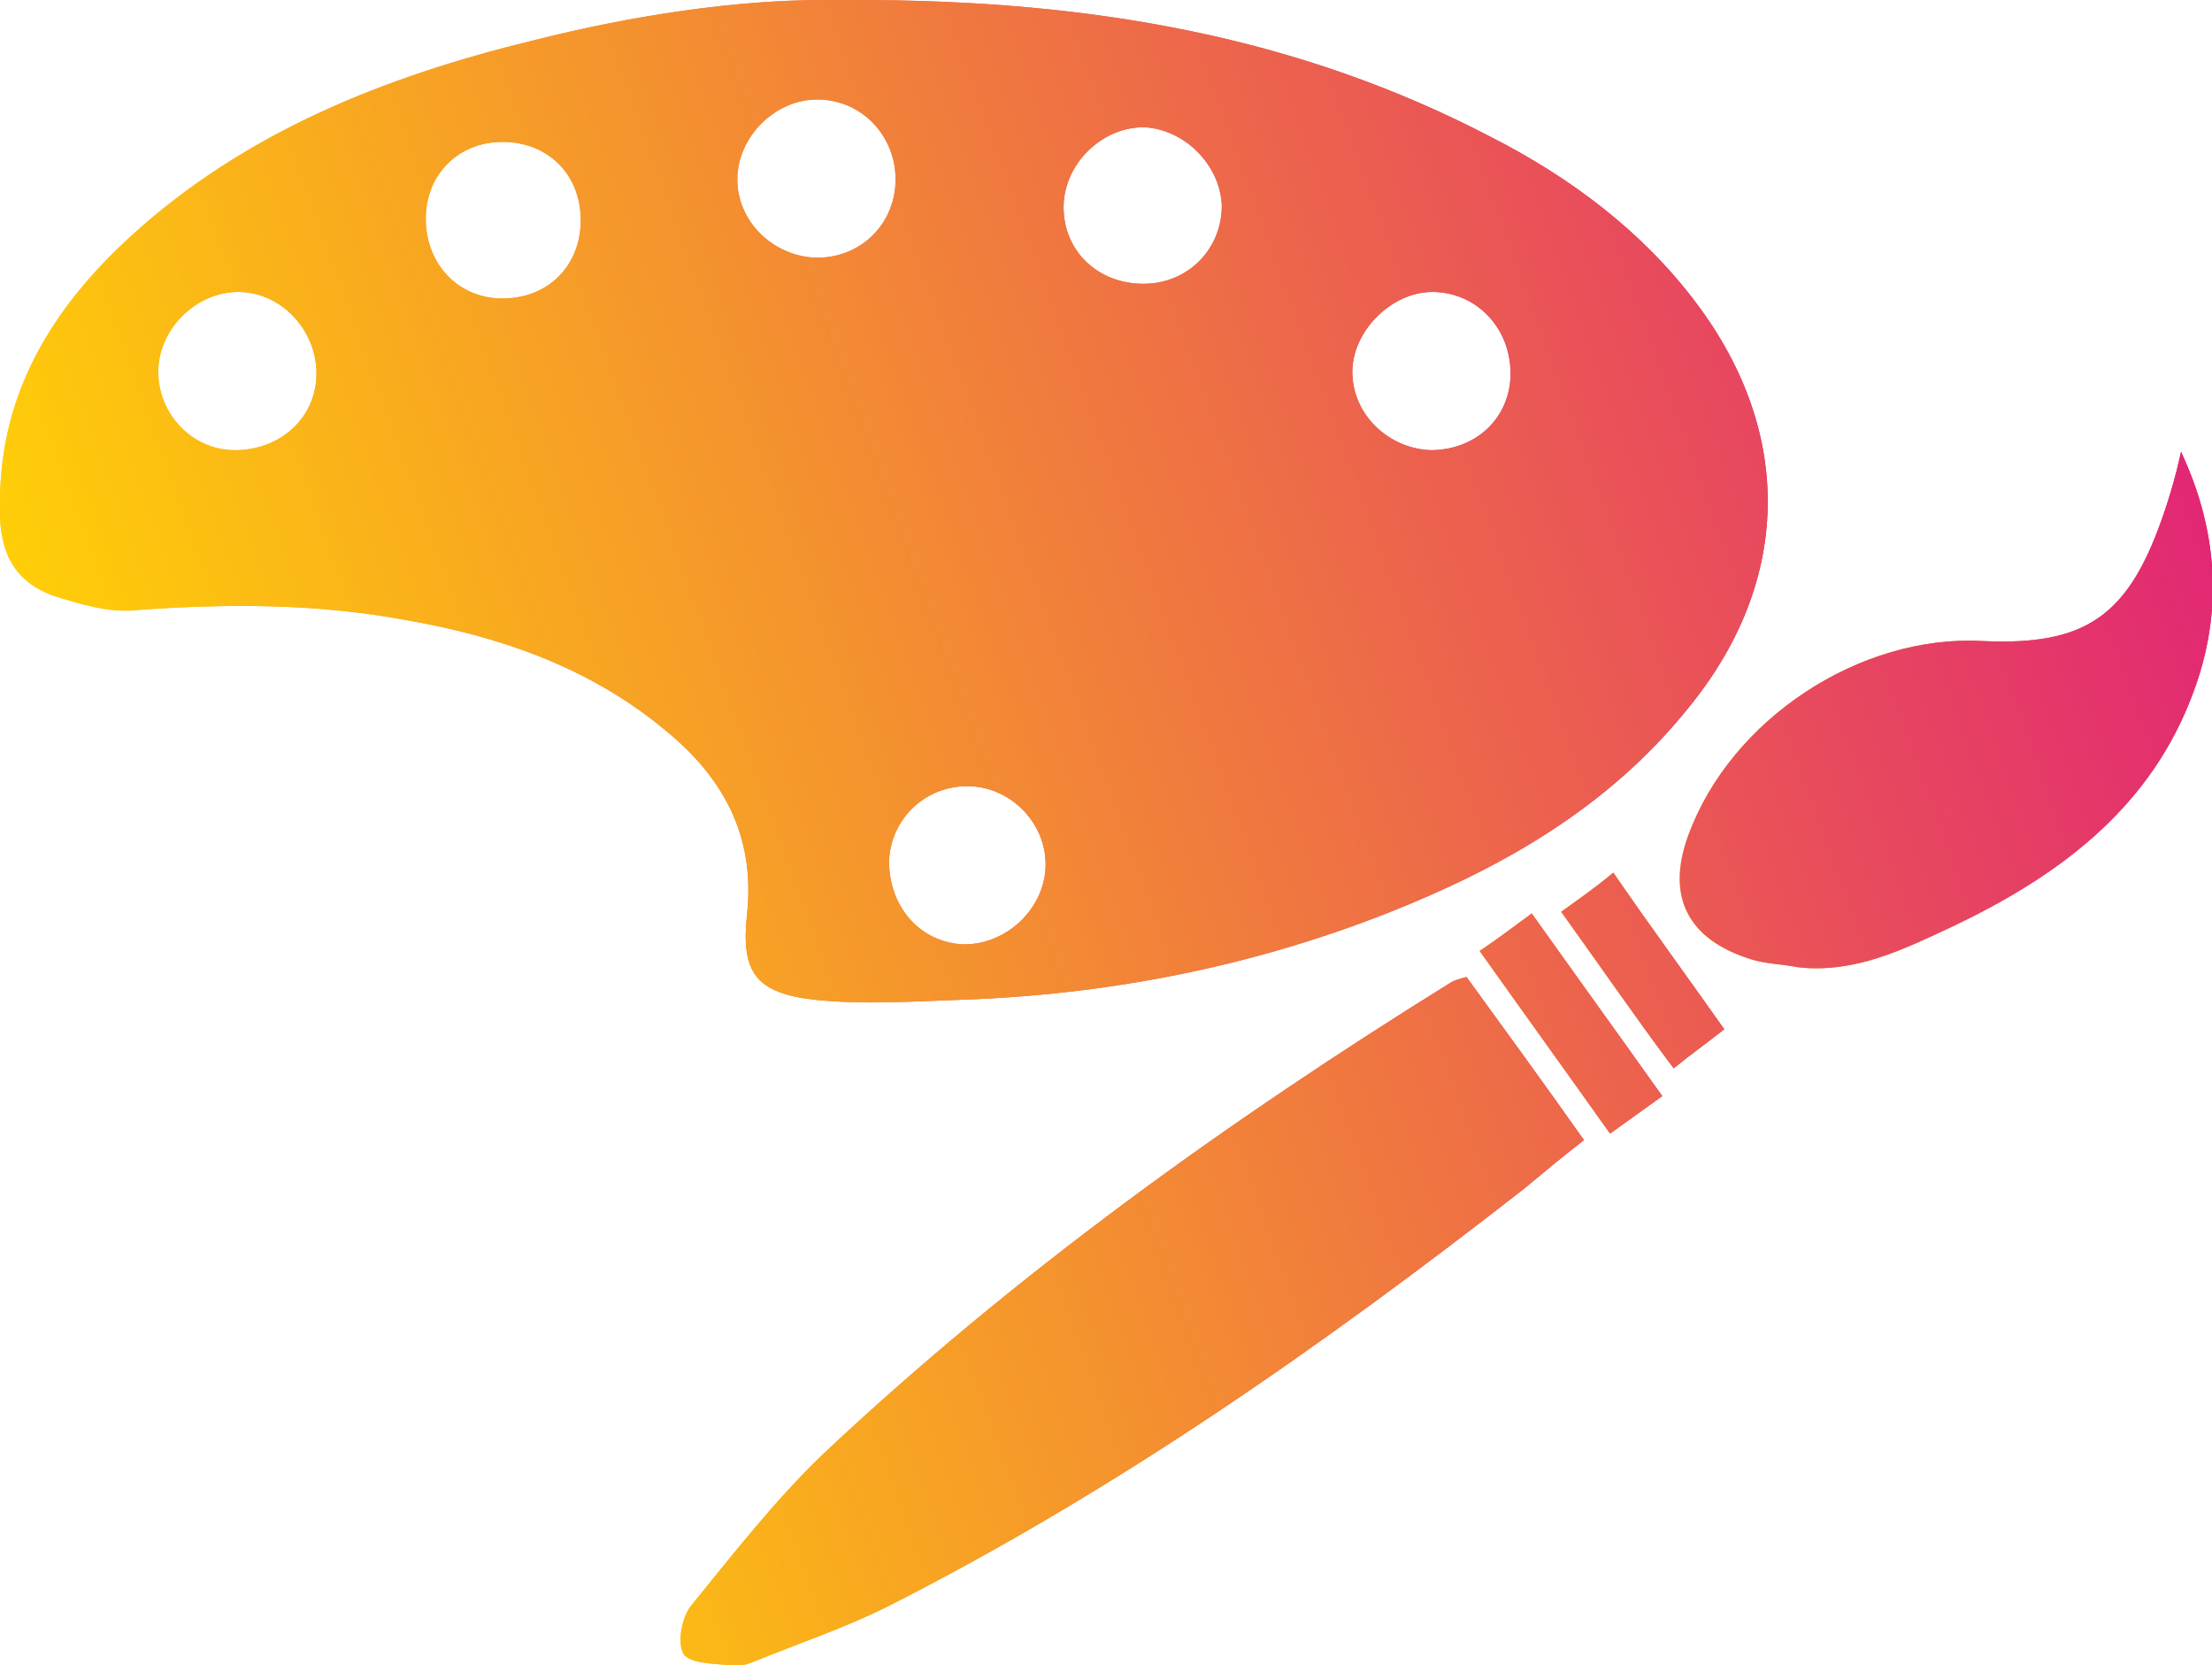
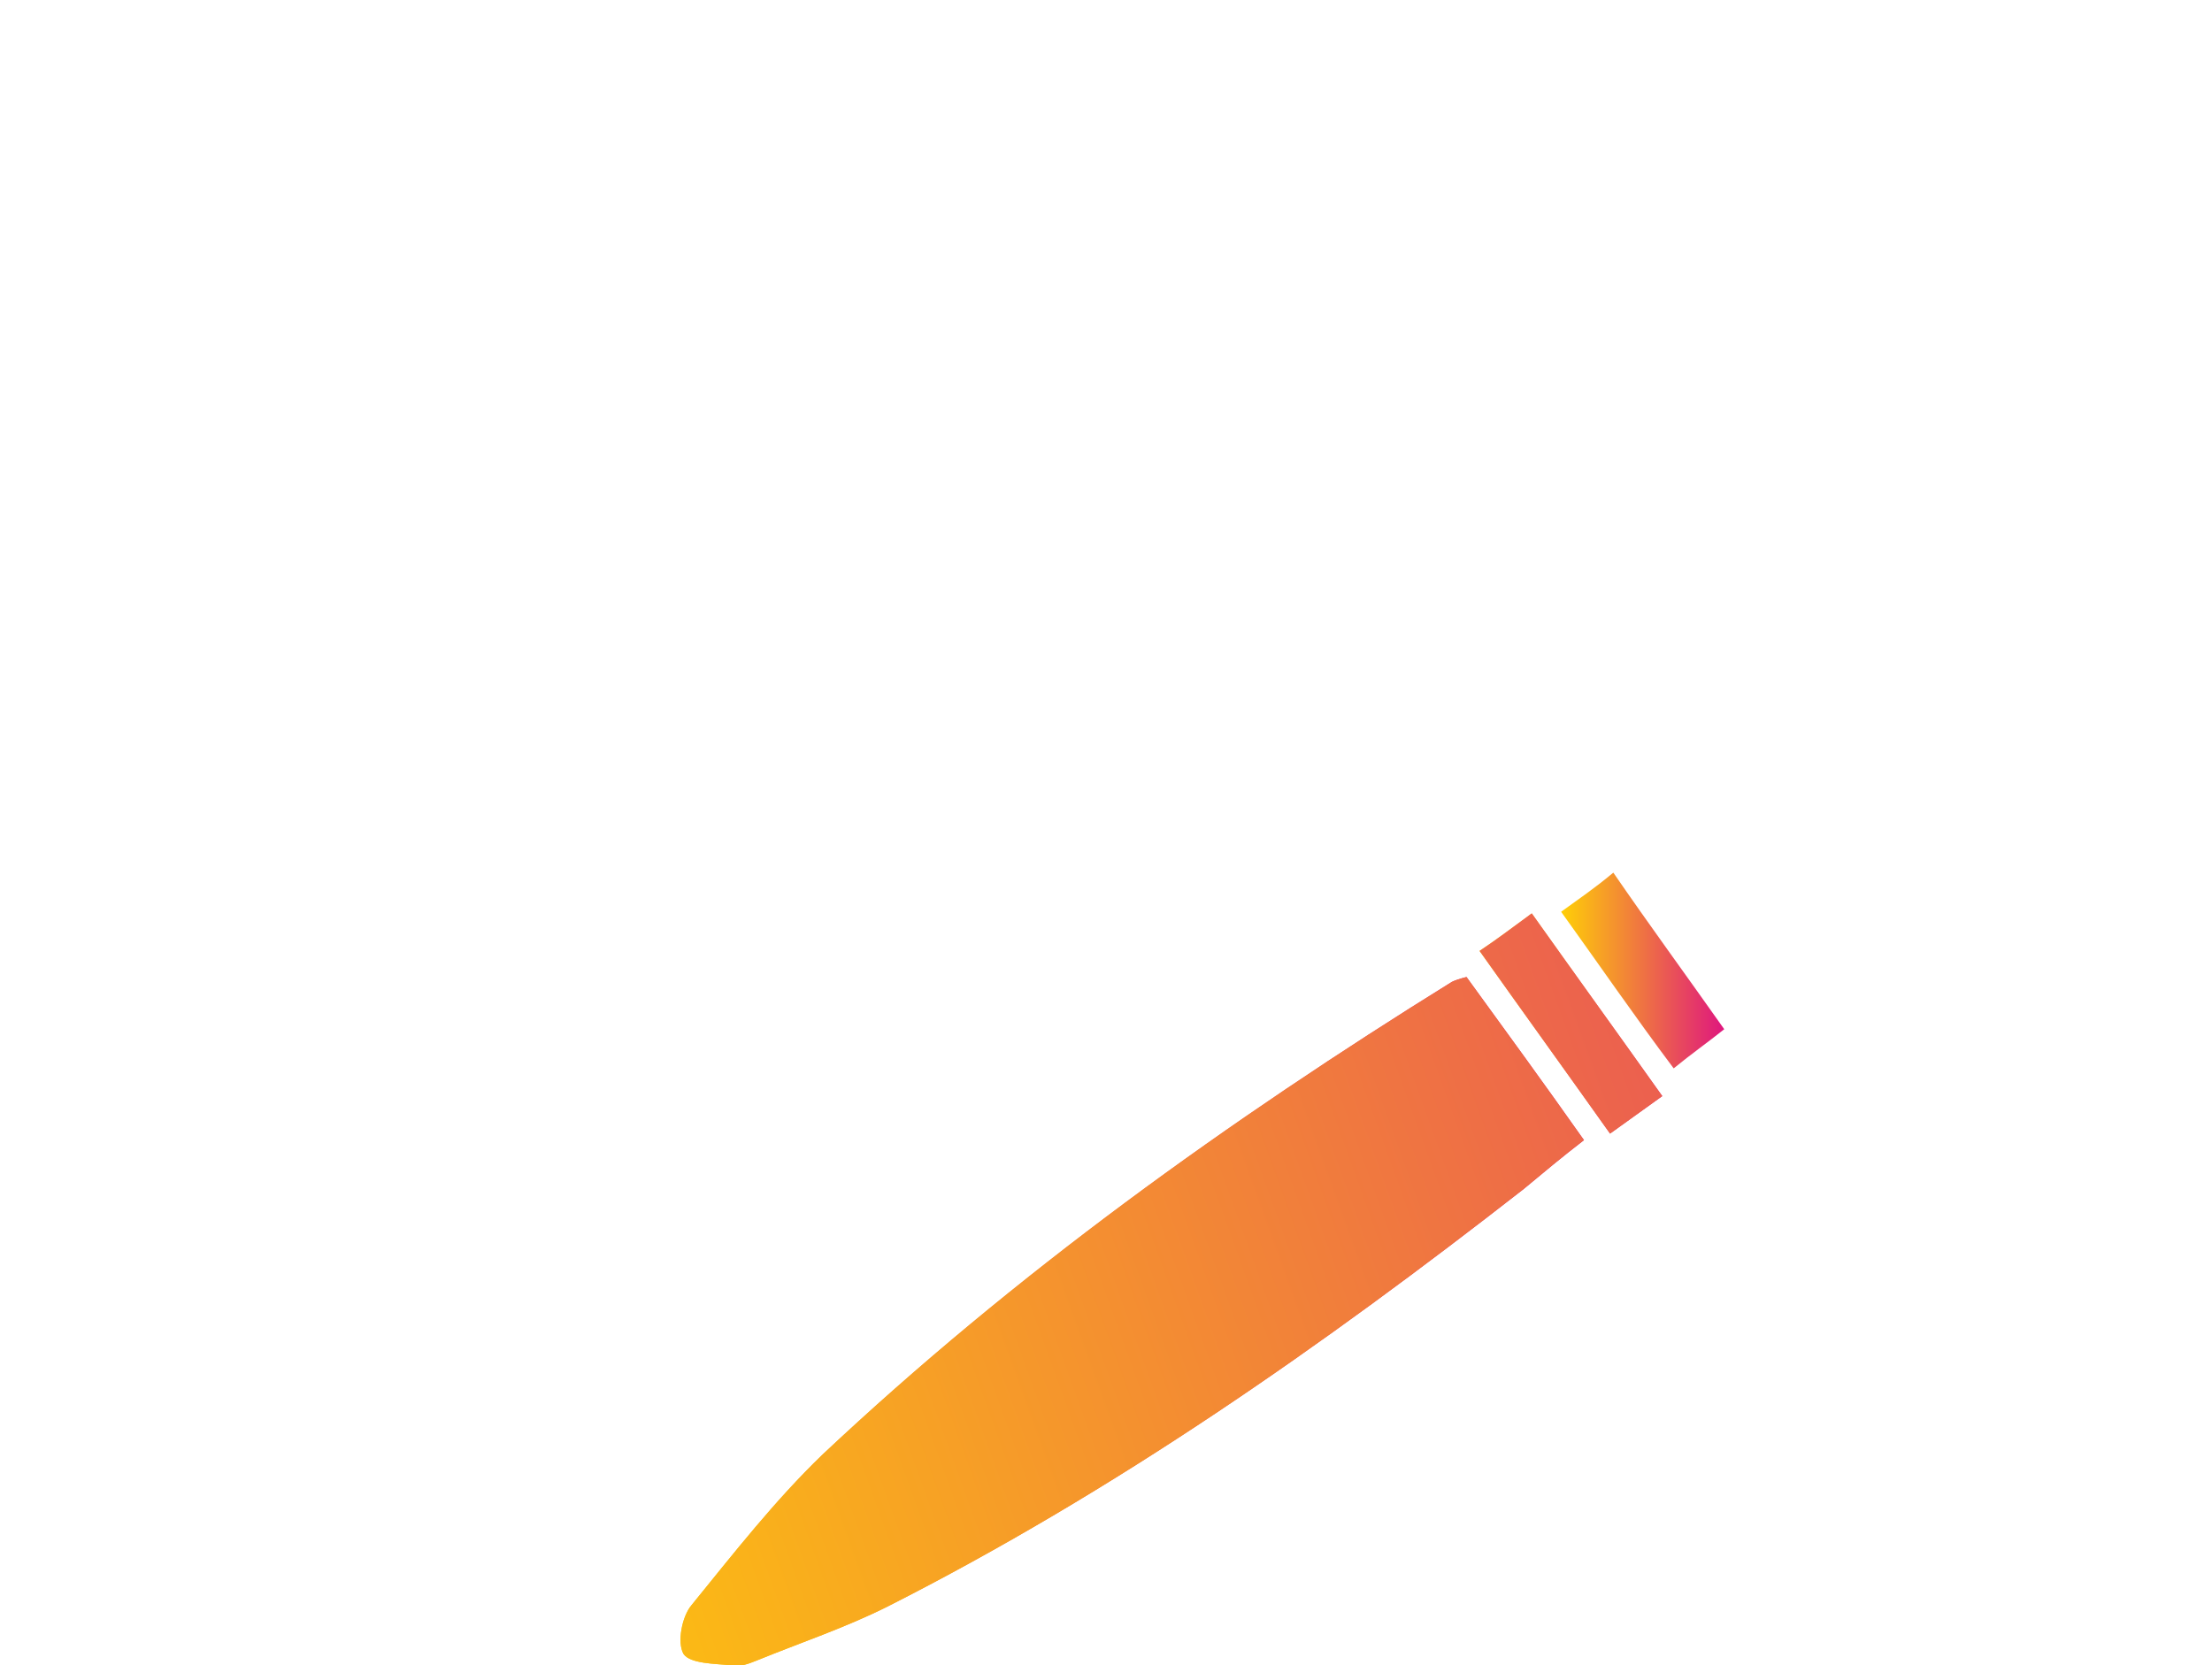
<svg xmlns="http://www.w3.org/2000/svg" xmlns:xlink="http://www.w3.org/1999/xlink" version="1.1" id="a" x="0px" y="0px" viewBox="0 0 135.6 102.1" style="enable-background:new 0 0 135.6 102.1;" xml:space="preserve">
  <style type="text/css">
	
		.st0{clip-path:url(#SVGID_00000114039173094429461200000006790462231727657912_);fill:url(#SVGID_00000116950307575858354310000017534148109835641005_);}
	
		.st1{clip-path:url(#SVGID_00000042717405540935798270000018046211712317387668_);fill:url(#SVGID_00000145760858897933434400000015961384504127102626_);}
	
		.st2{clip-path:url(#SVGID_00000134246356288468084580000013743750525317046192_);fill:url(#SVGID_00000062892123307146899220000018134797449029456058_);}
	
		.st3{clip-path:url(#SVGID_00000161628177343479430250000001182835625815844537_);fill:url(#SVGID_00000101784038542381055710000011212418396353903265_);}
	
		.st4{clip-path:url(#SVGID_00000124883914662032419830000007199136551080649906_);fill:url(#SVGID_00000100376077870906253970000004025874528797589927_);}
</style>
  <g>
    <g>
      <g>
        <defs>
-           <path id="SVGID_1_" d="M59.1,57.9c-2.7-0.1-4.6-2.3-4.6-5.1c0.1-2.6,2.2-4.6,4.8-4.6s4.8,2.2,4.8,4.8      C64.1,55.6,61.8,57.9,59.1,57.9C59.2,57.9,59.2,57.9,59.1,57.9 M87.7,27.6c-2.6-0.1-4.8-2.2-4.8-4.8c0-2.5,2.4-4.9,4.9-4.9      c2.7,0,4.8,2.2,4.8,5C92.6,25.6,90.5,27.6,87.7,27.6C87.8,27.6,87.7,27.6,87.7,27.6 M14.4,27.6c-2.6,0-4.7-2.2-4.7-4.8      s2.3-4.9,4.9-4.9s4.8,2.3,4.8,5C19.4,25.6,17.2,27.6,14.4,27.6C14.5,27.6,14.5,27.6,14.4,27.6 M30.8,18.3      c-2.7,0-4.7-2.1-4.7-4.9c0-2.7,2-4.7,4.7-4.7c2.8,0,4.8,2,4.8,4.8S33.6,18.3,30.8,18.3L30.8,18.3 M65.2,12.7      c0-2.6,2.3-4.9,4.9-4.9c2.5,0.1,4.7,2.3,4.8,4.8c0,2.7-2.1,4.8-4.8,4.8l0,0C67.3,17.4,65.2,15.4,65.2,12.7 M50,15.8      c-2.6-0.1-4.8-2.2-4.8-4.8s2.3-4.9,4.9-4.9c2.7,0,4.8,2.2,4.8,4.9s-2.1,4.8-4.8,4.8C50,15.8,50,15.8,50,15.8 M50.5,0      c-5.3,0-11.6,0.9-17.9,2.5C23.6,4.7,15,8.1,8,14.5c-4.8,4.4-8,9.6-8,16.3V31c0,0.2,0,0.4,0,0.7c0.1,2.5,1.1,4,3.2,4.8      c1.6,0.5,3.5,1.1,5.2,0.9c5.5-0.4,11-0.4,16.4,0.6c5.8,1,11.3,2.9,15.9,6.7c3.6,2.9,5.6,6.5,5.1,11.3c-0.4,3.6,0.5,4.9,4.2,5.3      c2.9,0.3,5.9,0.1,8.8,0c9-0.3,17.8-2,26.2-5.3c7.1-2.8,13.6-6.5,18.5-12.6c6.3-7.7,6.5-16.8,0.5-24.8      c-3.3-4.4-7.7-7.7-12.6-10.2C79.7,2.3,67.1,0,52.5,0c-0.5,0-1,0-1.5,0H50.5z" />
-         </defs>
+           </defs>
        <linearGradient id="SVGID_00000056428390539122409080000013863256402445354154_" gradientUnits="userSpaceOnUse" x1="0" y1="30.729" x2="108.366" y2="30.729">
          <stop offset="0" style="stop-color:#FFCF07" />
          <stop offset="1" style="stop-color:#DF177E" />
        </linearGradient>
        <use xlink:href="#SVGID_1_" style="overflow:visible;fill:url(#SVGID_00000056428390539122409080000013863256402445354154_);" />
        <clipPath id="SVGID_00000178926531097420305320000009046527083749456020_">
          <use xlink:href="#SVGID_1_" style="overflow:visible;" />
        </clipPath>
        <linearGradient id="SVGID_00000106832735186799354960000009081967197780895653_" gradientUnits="userSpaceOnUse" x1="-1607.754" y1="481.737" x2="-1605.18" y2="481.737" gradientTransform="matrix(51.359 -18.491 -18.491 -51.359 91486.336 -4937.997)">
          <stop offset="0" style="stop-color:#FFCF07" />
          <stop offset="1" style="stop-color:#DF177E" />
        </linearGradient>
-         <polygon style="clip-path:url(#SVGID_00000178926531097420305320000009046527083749456020_);fill:url(#SVGID_00000106832735186799354960000009081967197780895653_);" points="     -19.6,7 97.5,-35.1 129.7,54.4 12.6,96.6    " />
      </g>
    </g>
  </g>
  <g>
    <g>
      <g>
        <defs>
          <path id="SVGID_00000168115812214647573780000016425055109608409738_" d="M89,60.2c-13.7,8.5-26.8,17.9-38.6,29      c-2.9,2.8-5.4,6-8,9.2c-0.6,0.7-0.9,2.3-0.5,3c0.4,0.6,1.9,0.6,3,0.7c0.5,0.1,1-0.1,1.5-0.3c2.7-1.1,5.4-2,8-3.3      c14-7.1,26.7-16,39-25.6c1.2-1,2.4-2,3.7-3c-2.4-3.4-4.8-6.7-7.2-10C89.5,60,89.2,60.1,89,60.2" />
        </defs>
        <linearGradient id="SVGID_00000050661797870280943630000013245449652056062341_" gradientUnits="userSpaceOnUse" x1="41.735" y1="81" x2="97.082" y2="81">
          <stop offset="0" style="stop-color:#FFCF07" />
          <stop offset="1" style="stop-color:#DF177E" />
        </linearGradient>
        <use xlink:href="#SVGID_00000168115812214647573780000016425055109608409738_" style="overflow:visible;fill:url(#SVGID_00000050661797870280943630000013245449652056062341_);" />
        <clipPath id="SVGID_00000169517830268761432870000007652574357617574835_">
          <use xlink:href="#SVGID_00000168115812214647573780000016425055109608409738_" style="overflow:visible;" />
        </clipPath>
        <linearGradient id="SVGID_00000049188417212300804330000002396947681327237784_" gradientUnits="userSpaceOnUse" x1="-1607.753" y1="480.782" x2="-1605.181" y2="480.782" gradientTransform="matrix(51.359 -18.491 -18.491 -51.359 91486.336 -4937.997)">
          <stop offset="0" style="stop-color:#FFCF07" />
          <stop offset="1" style="stop-color:#DF177E" />
        </linearGradient>
        <polygon style="clip-path:url(#SVGID_00000169517830268761432870000007652574357617574835_);fill:url(#SVGID_00000049188417212300804330000002396947681327237784_);" points="     28,64.7 90.7,42.1 110.6,97.3 47.9,119.9    " />
      </g>
    </g>
  </g>
  <g>
    <g>
      <g>
        <defs>
-           <path id="SVGID_00000173851122707943902780000005662259585551551161_" d="M132.5,31.9c-2.1,5.9-4.7,7.7-11,7.4      c-7.5-0.4-15.4,4.8-18,11.9c-1.4,3.8,0,6.4,3.8,7.6c0.9,0.3,1.9,0.3,2.9,0.5c3.5,0.4,6.5-1.1,9.5-2.5c6.3-3,11.8-7,14.5-13.7      c2.1-5.1,1.9-10.3-0.5-15.4C133.4,29.1,133,30.5,132.5,31.9" />
-         </defs>
+           </defs>
        <linearGradient id="SVGID_00000114758770509950118750000000258051593900494995_" gradientUnits="userSpaceOnUse" x1="102.969" y1="43.533" x2="135.6" y2="43.533">
          <stop offset="0" style="stop-color:#FFCF07" />
          <stop offset="1" style="stop-color:#DF177E" />
        </linearGradient>
        <use xlink:href="#SVGID_00000173851122707943902780000005662259585551551161_" style="overflow:visible;fill:url(#SVGID_00000114758770509950118750000000258051593900494995_);" />
        <clipPath id="SVGID_00000084489307171055112750000001686337466021326262_">
          <use xlink:href="#SVGID_00000173851122707943902780000005662259585551551161_" style="overflow:visible;" />
        </clipPath>
        <linearGradient id="SVGID_00000115512452702699404200000003873885368380090242_" gradientUnits="userSpaceOnUse" x1="-1607.752" y1="481.115" x2="-1605.181" y2="481.115" gradientTransform="matrix(51.359 -18.491 -18.491 -51.359 91486.336 -4937.997)">
          <stop offset="0" style="stop-color:#FFCF07" />
          <stop offset="1" style="stop-color:#DF177E" />
        </linearGradient>
-         <polygon style="clip-path:url(#SVGID_00000084489307171055112750000001686337466021326262_);fill:url(#SVGID_00000115512452702699404200000003873885368380090242_);" points="     92,31.3 132.4,16.8 146.5,56 106.1,70.6    " />
      </g>
    </g>
  </g>
  <g>
    <g>
      <g>
        <defs>
          <path id="SVGID_00000165225832812040515080000002306469840077126316_" d="M90.7,58.3c2.7,3.8,5.3,7.4,8,11.2      c1.1-0.8,2.1-1.5,3.2-2.3c-2.7-3.8-5.3-7.4-8-11.2C92.8,56.8,91.9,57.5,90.7,58.3" />
        </defs>
        <linearGradient id="SVGID_00000121976852725915775120000006166935718400878742_" gradientUnits="userSpaceOnUse" x1="90.7" y1="62.75" x2="101.9" y2="62.75">
          <stop offset="0" style="stop-color:#FFCF07" />
          <stop offset="1" style="stop-color:#DF177E" />
        </linearGradient>
        <use xlink:href="#SVGID_00000165225832812040515080000002306469840077126316_" style="overflow:visible;fill:url(#SVGID_00000121976852725915775120000006166935718400878742_);" />
        <clipPath id="SVGID_00000124142612175104182240000010400395751041283203_">
          <use xlink:href="#SVGID_00000165225832812040515080000002306469840077126316_" style="overflow:visible;" />
        </clipPath>
        <linearGradient id="SVGID_00000006673678798835569100000008710071905924284549_" gradientUnits="userSpaceOnUse" x1="-1607.754" y1="480.929" x2="-1605.18" y2="480.929" gradientTransform="matrix(51.359 -18.491 -18.491 -51.359 91486.336 -4937.997)">
          <stop offset="0" style="stop-color:#FFCF07" />
          <stop offset="1" style="stop-color:#DF177E" />
        </linearGradient>
        <polygon style="clip-path:url(#SVGID_00000124142612175104182240000010400395751041283203_);fill:url(#SVGID_00000006673678798835569100000008710071905924284549_);" points="     86.4,57.6 100.6,52.4 106.2,68 92,73.1    " />
      </g>
    </g>
  </g>
  <g>
    <g>
      <g>
        <defs>
          <path id="SVGID_00000043418957347774009530000018333311796036927125_" d="M95.7,55.9c2.3,3.2,4.5,6.4,6.9,9.6      c1.1-0.9,2.1-1.6,3.1-2.4c-2.4-3.4-4.6-6.4-6.8-9.6C97.7,54.5,96.8,55.1,95.7,55.9" />
        </defs>
        <linearGradient id="SVGID_00000074423553535452070930000011870347779602381199_" gradientUnits="userSpaceOnUse" x1="95.7" y1="59.5" x2="105.7" y2="59.5">
          <stop offset="0" style="stop-color:#FFCF07" />
          <stop offset="1" style="stop-color:#DF177E" />
        </linearGradient>
        <use xlink:href="#SVGID_00000043418957347774009530000018333311796036927125_" style="overflow:visible;fill:url(#SVGID_00000074423553535452070930000011870347779602381199_);" />
        <clipPath id="SVGID_00000180333714986131357780000014691375623145224374_">
          <use xlink:href="#SVGID_00000043418957347774009530000018333311796036927125_" style="overflow:visible;" />
        </clipPath>
        <linearGradient id="SVGID_00000083799811947173351610000004525298362509075081_" gradientUnits="userSpaceOnUse" x1="-1607.754" y1="480.956" x2="-1605.18" y2="480.956" gradientTransform="matrix(51.359 -18.491 -18.491 -51.359 91486.336 -4937.997)">
          <stop offset="0" style="stop-color:#FFCF07" />
          <stop offset="1" style="stop-color:#DF177E" />
        </linearGradient>
-         <polygon style="clip-path:url(#SVGID_00000180333714986131357780000014691375623145224374_);fill:url(#SVGID_00000083799811947173351610000004525298362509075081_);" points="     91.9,55 104.6,50.4 109.6,64.2 96.9,68.8    " />
      </g>
    </g>
  </g>
</svg>